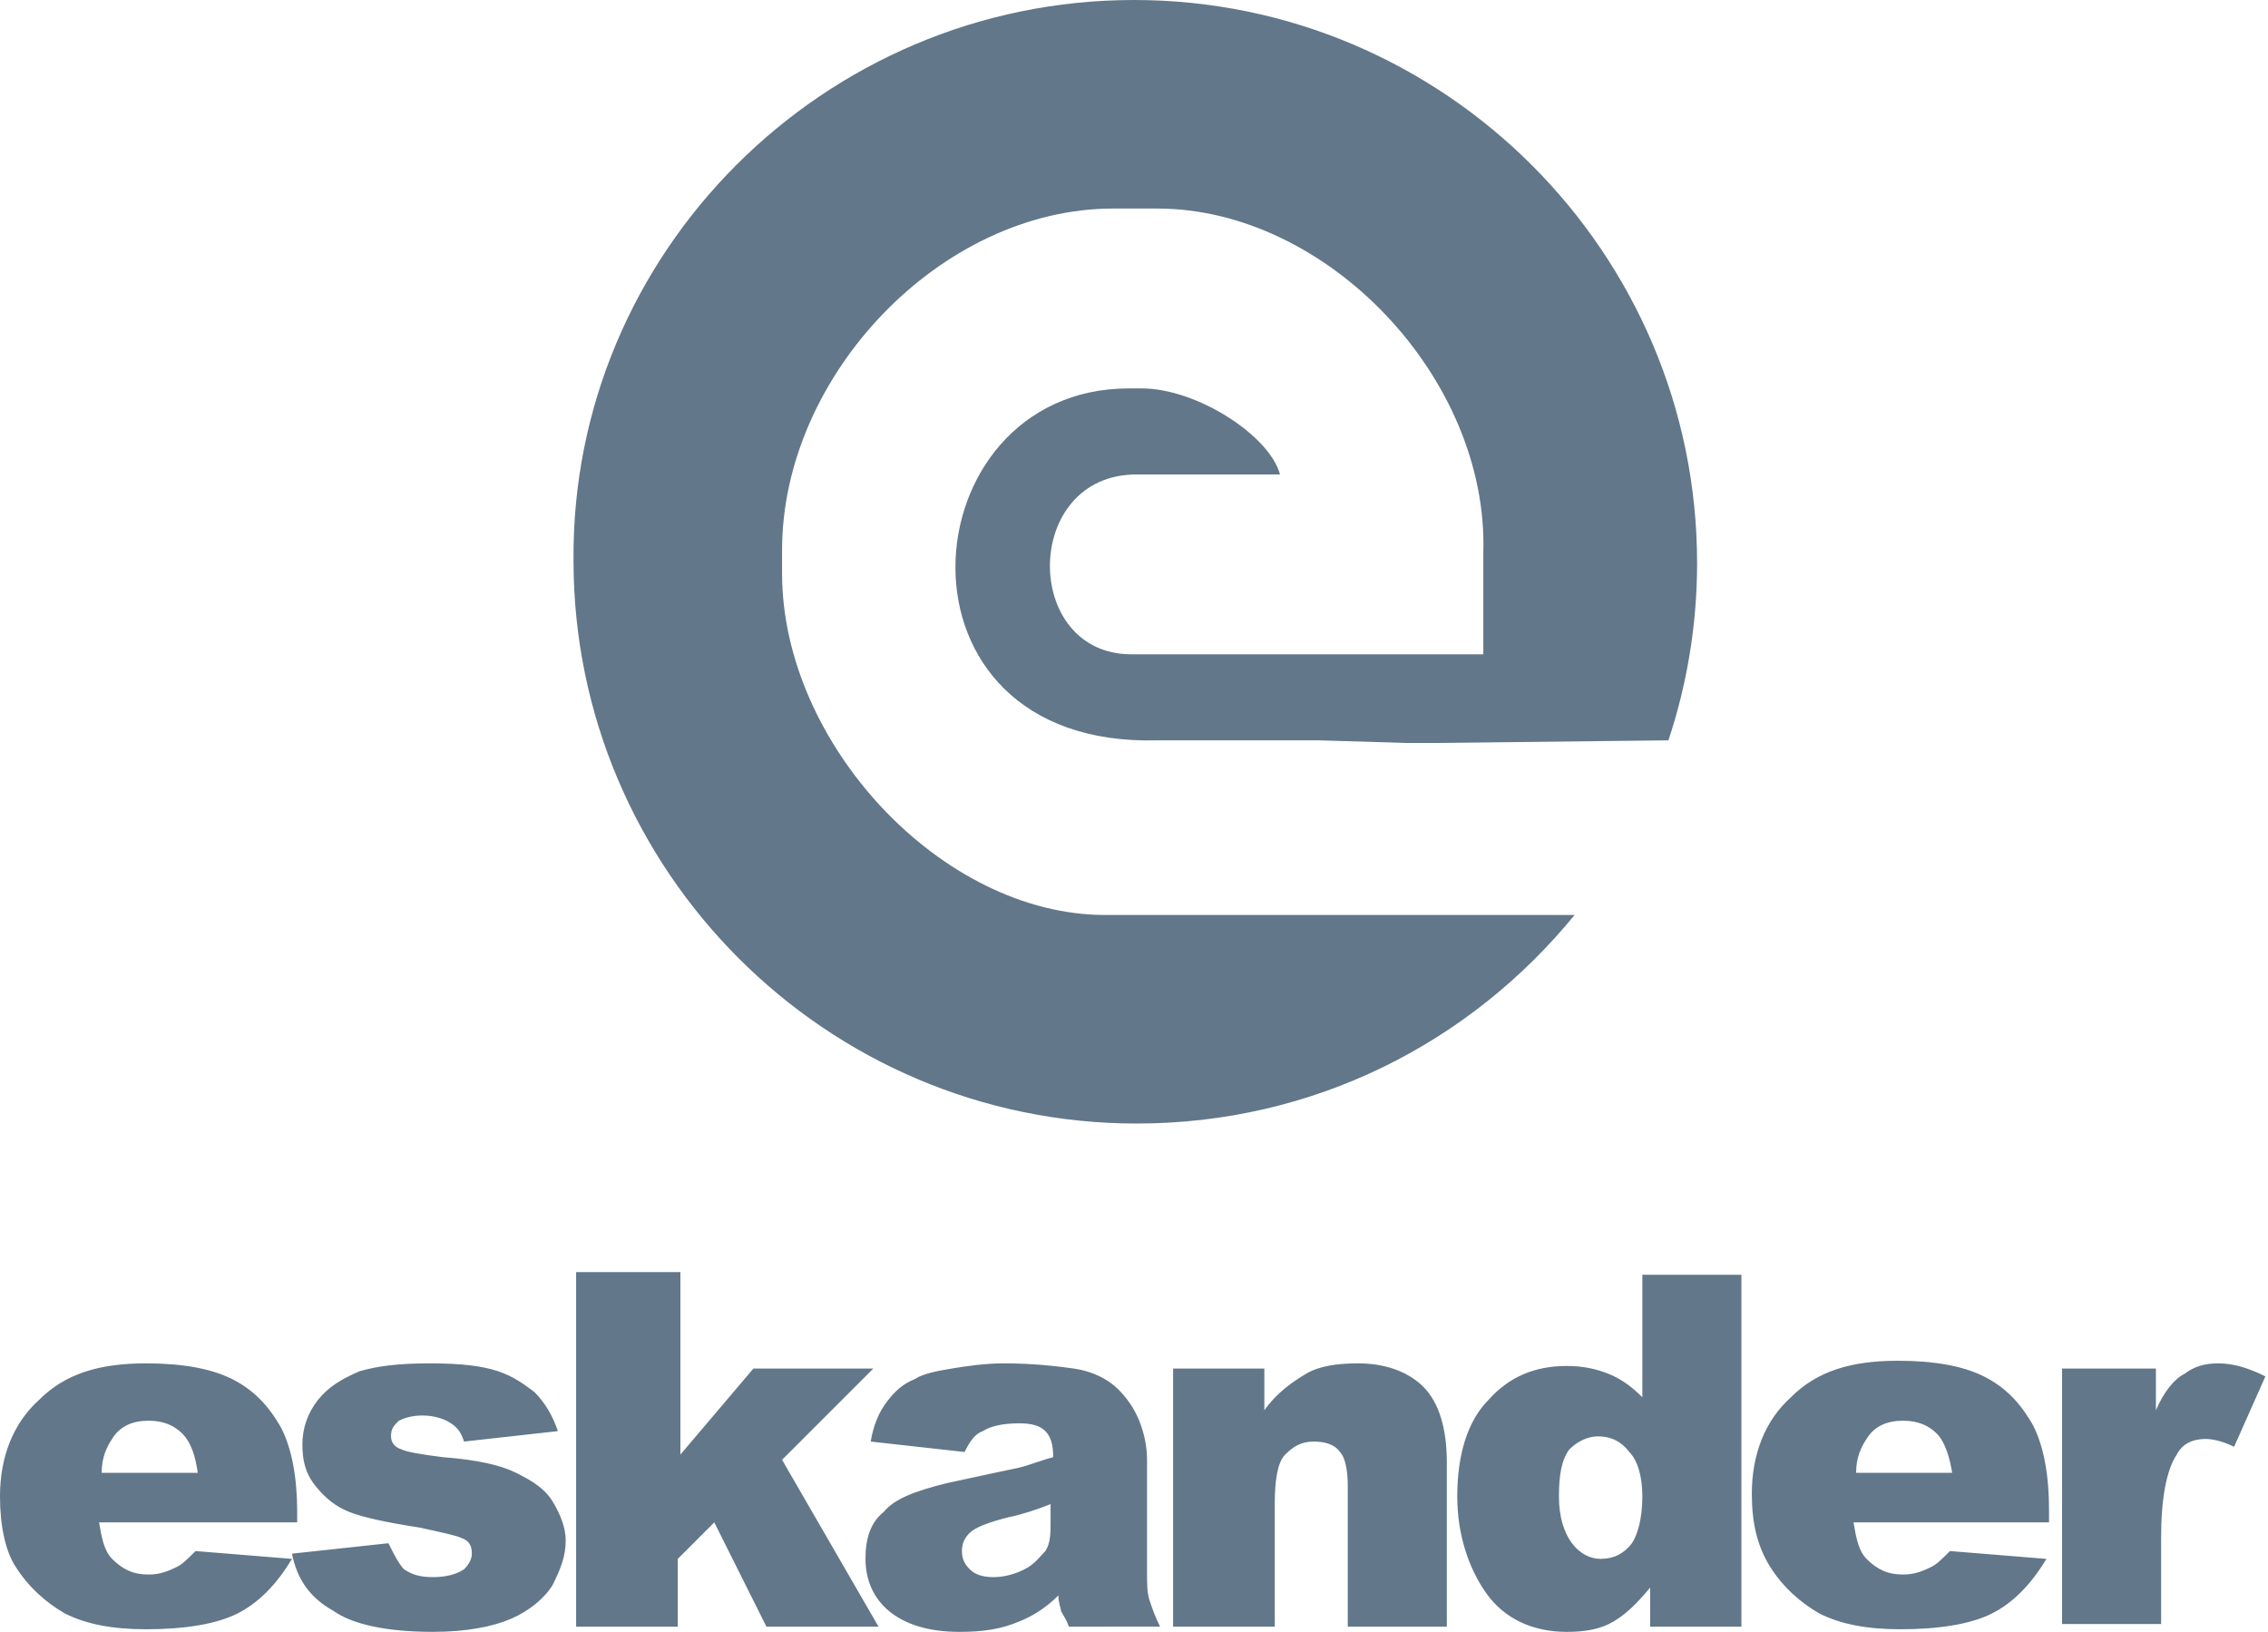
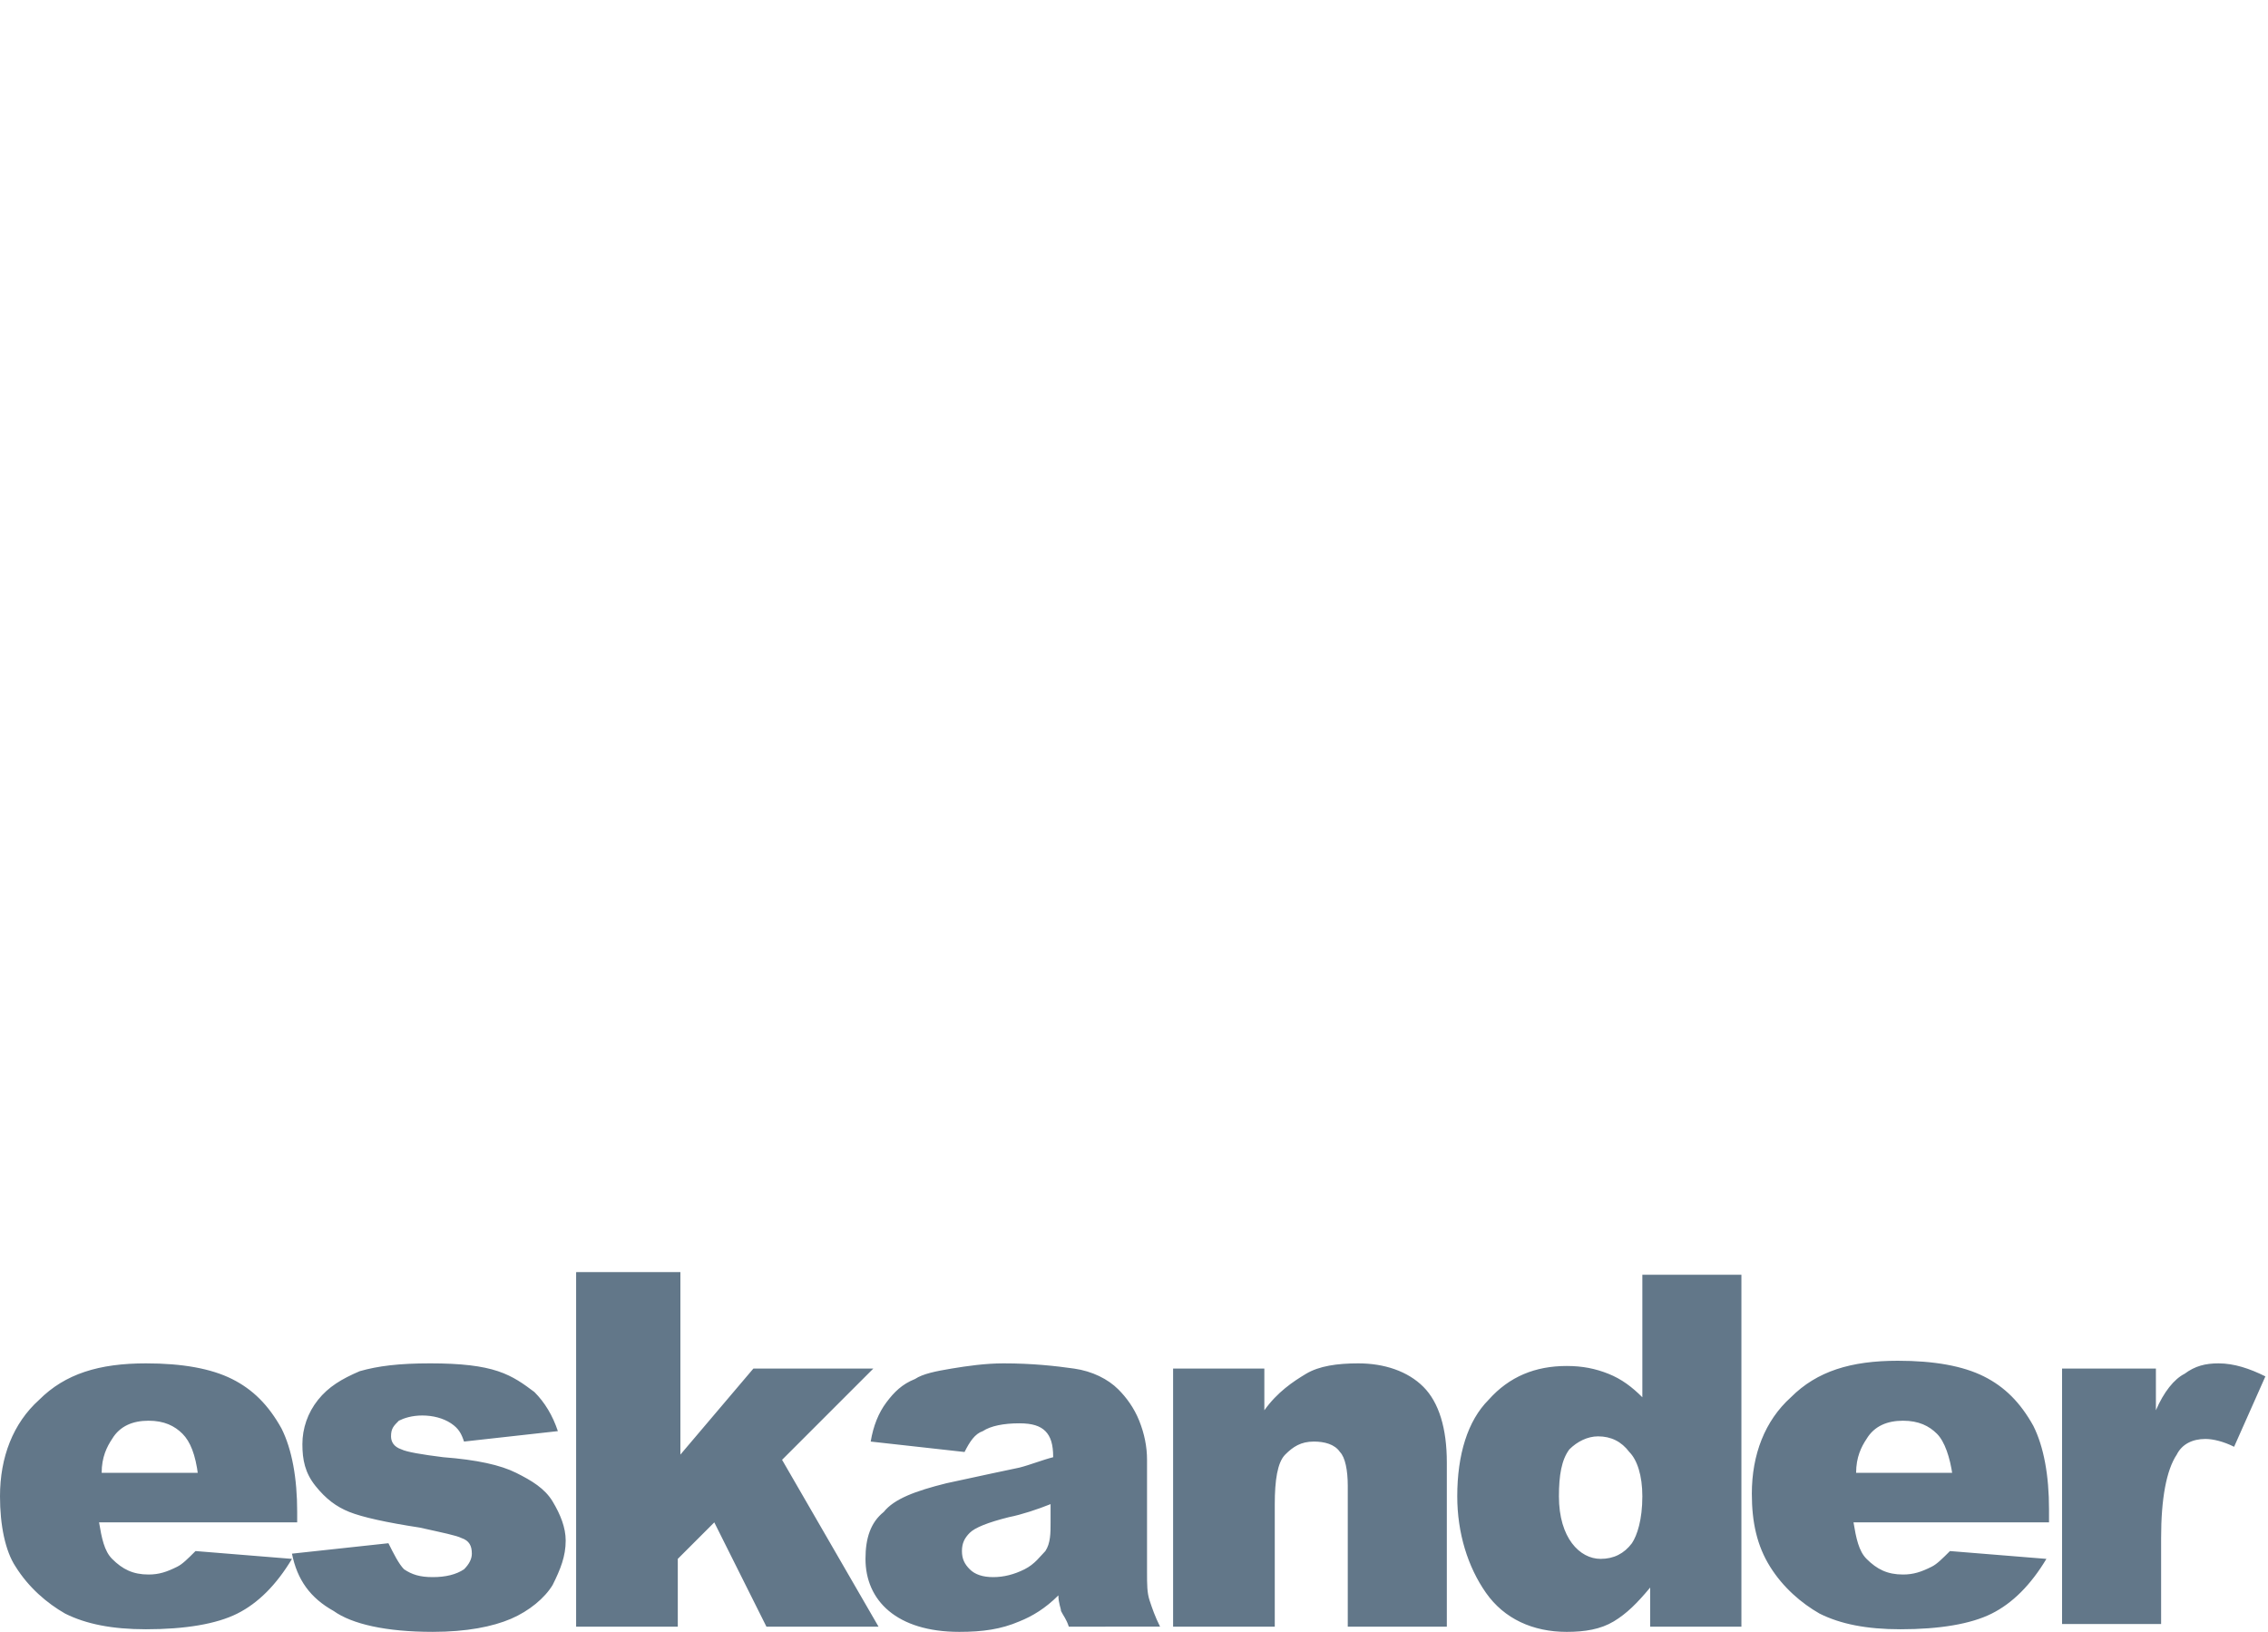
<svg xmlns="http://www.w3.org/2000/svg" viewBox="0 0 87 62.6" xml:space="preserve">
  <g fill="#627789">
-     <path fill-rule="evenodd" clip-rule="evenodd" d="M43.5 0c11.9 0 21.6 9.7 21.6 21.6 0 2.4-.4 4.7-1.1 6.8l-8.8.1h-1.3l-3.3-.1H44.4c-10.7.3-9.6-13.5-1.1-13.5h.5c2.1 0 4.9 1.8 5.3 3.3h-5.5c-4.4 0-4.4 6.9-.2 6.9h13.5v-3.9c.2-6.7-6-13.2-12.5-13.2h-1.7C36.1 8 30 14.4 30 21.1v.9c0 6.5 6.1 13.1 12.4 13.1h18c-4 4.9-10 8-16.8 8-11.9 0-21.6-9.7-21.6-21.6C21.9 9.7 31.6 0 43.5 0" />
    <path d="M79.2 52.5h3.5v1.6c.3-.7.7-1.2 1.1-1.4.4-.3.8-.4 1.3-.4.6 0 1.2.2 1.8.5l-1.2 2.7c-.4-.2-.8-.3-1.1-.3-.5 0-.9.2-1.1.6-.4.6-.6 1.7-.6 3.2v3.3h-3.8v-9.8zm-4.3 4.1c-.1-.7-.3-1.3-.6-1.6-.3-.3-.7-.5-1.3-.5-.6 0-1.1.2-1.4.7-.2.3-.4.7-.4 1.3h3.7zm3.8 1.8h-7.6c.1.6.2 1.1.5 1.4.4.4.8.6 1.4.6.4 0 .7-.1 1.1-.3.2-.1.4-.3.7-.6l3.7.3c-.6 1-1.3 1.7-2.1 2.1-.8.4-2 .6-3.5.6-1.3 0-2.3-.2-3.1-.6-.7-.4-1.4-1-1.9-1.8s-.7-1.7-.7-2.8c0-1.5.5-2.8 1.5-3.7 1-1 2.3-1.4 4.1-1.4 1.4 0 2.5.2 3.3.6.8.4 1.4 1 1.9 1.9.4.8.6 1.9.6 3.2v.5zm-15.7-1c0-.8-.2-1.4-.5-1.7-.3-.4-.7-.6-1.2-.6-.4 0-.8.2-1.1.5-.3.4-.4 1-.4 1.8s.2 1.4.5 1.8c.3.4.7.6 1.1.6.5 0 .9-.2 1.2-.6.2-.3.4-.9.4-1.8zm3.8-8.6v13.6h-3.5v-1.5c-.5.6-.9 1-1.4 1.3-.5.3-1.1.4-1.8.4-1.3 0-2.4-.5-3.1-1.5-.7-1-1.1-2.3-1.1-3.7 0-1.6.4-2.9 1.2-3.7.8-.9 1.8-1.3 3-1.3.6 0 1.1.1 1.6.3.5.2.9.5 1.3.9v-4.7h3.8zM45 52.5h3.5v1.6c.5-.7 1.1-1.1 1.6-1.4.5-.3 1.2-.4 2-.4 1 0 1.9.3 2.5.9.6.6.9 1.6.9 2.9v6.3h-3.8V57c0-.6-.1-1.1-.3-1.3-.2-.3-.6-.4-1-.4-.5 0-.8.2-1.1.5-.3.3-.4 1-.4 1.9v4.7H45v-9.9zm-4.7 5.2c-.5.2-1.1.4-1.6.5-.8.2-1.3.4-1.5.6-.2.2-.3.4-.3.7 0 .3.1.5.3.7.2.2.5.3.9.3s.8-.1 1.2-.3c.4-.2.6-.5.8-.7.2-.3.2-.7.2-1.1v-.7zm-3.3-2-3.6-.4c.1-.6.3-1.1.6-1.5.3-.4.6-.7 1.1-.9.3-.2.8-.3 1.4-.4.6-.1 1.3-.2 2-.2 1.1 0 2 .1 2.7.2.7.1 1.3.4 1.7.8.3.3.6.7.8 1.2.2.5.3 1 .3 1.5v4.3c0 .5 0 .8.1 1.1.1.3.2.6.4 1H41c-.1-.3-.2-.4-.3-.6 0-.1-.1-.3-.1-.6-.5.5-1 .8-1.5 1-.7.3-1.4.4-2.3.4-1.2 0-2.1-.3-2.7-.8-.6-.5-.9-1.2-.9-2s.2-1.4.7-1.8c.4-.5 1.2-.8 2.4-1.1 1.4-.3 2.3-.5 2.8-.6.4-.1.9-.3 1.3-.4 0-.5-.1-.8-.3-1-.2-.2-.5-.3-1-.3-.6 0-1.1.1-1.4.3-.3.1-.5.4-.7.8zm-14.8-6.9h3.9v7l2.8-3.3h4.6L30 56l3.7 6.4h-4.3l-2-4-1.4 1.4v2.6h-3.9V48.8zm-11 10.8 3.7-.4c.2.4.4.8.6 1 .3.2.6.3 1.1.3.5 0 .9-.1 1.2-.3.2-.2.3-.4.3-.6 0-.3-.1-.5-.4-.6-.2-.1-.7-.2-1.6-.4-1.3-.2-2.2-.4-2.7-.6-.5-.2-.9-.5-1.3-1s-.5-1-.5-1.6c0-.6.2-1.2.6-1.7.4-.5.9-.8 1.6-1.1.7-.2 1.5-.3 2.7-.3 1.2 0 2 .1 2.6.3.6.2 1 .5 1.4.8.4.4.7.9.9 1.5l-3.6.4c-.1-.3-.2-.5-.5-.7-.3-.2-.7-.3-1.1-.3-.4 0-.7.1-.9.2-.2.2-.3.3-.3.6 0 .2.1.4.4.5.2.1.8.2 1.6.3 1.3.1 2.2.3 2.8.6.6.3 1.1.6 1.4 1.1.3.5.5 1 .5 1.5 0 .6-.2 1.1-.5 1.7-.3.5-.9 1-1.6 1.3-.7.3-1.7.5-3 .5-1.8 0-3.1-.3-3.8-.8-.9-.5-1.4-1.2-1.6-2.2zm-3.6-3c-.1-.8-.3-1.3-.6-1.6-.3-.3-.7-.5-1.3-.5-.6 0-1.1.2-1.4.7-.2.3-.4.7-.4 1.3h3.7zm3.8 1.8H3.8c.1.6.2 1.1.5 1.4.4.4.8.6 1.4.6.4 0 .7-.1 1.1-.3.2-.1.4-.3.7-.6l3.7.3c-.6 1-1.3 1.7-2.1 2.1-.8.4-2 .6-3.5.6-1.3 0-2.3-.2-3.1-.6-.7-.4-1.4-1-1.9-1.8-.4-.6-.6-1.6-.6-2.7 0-1.5.5-2.8 1.5-3.7 1-1 2.3-1.4 4.1-1.4 1.4 0 2.5.2 3.3.6.8.4 1.4 1 1.9 1.9.4.8.6 1.9.6 3.2v.4z" />
  </g>
</svg>